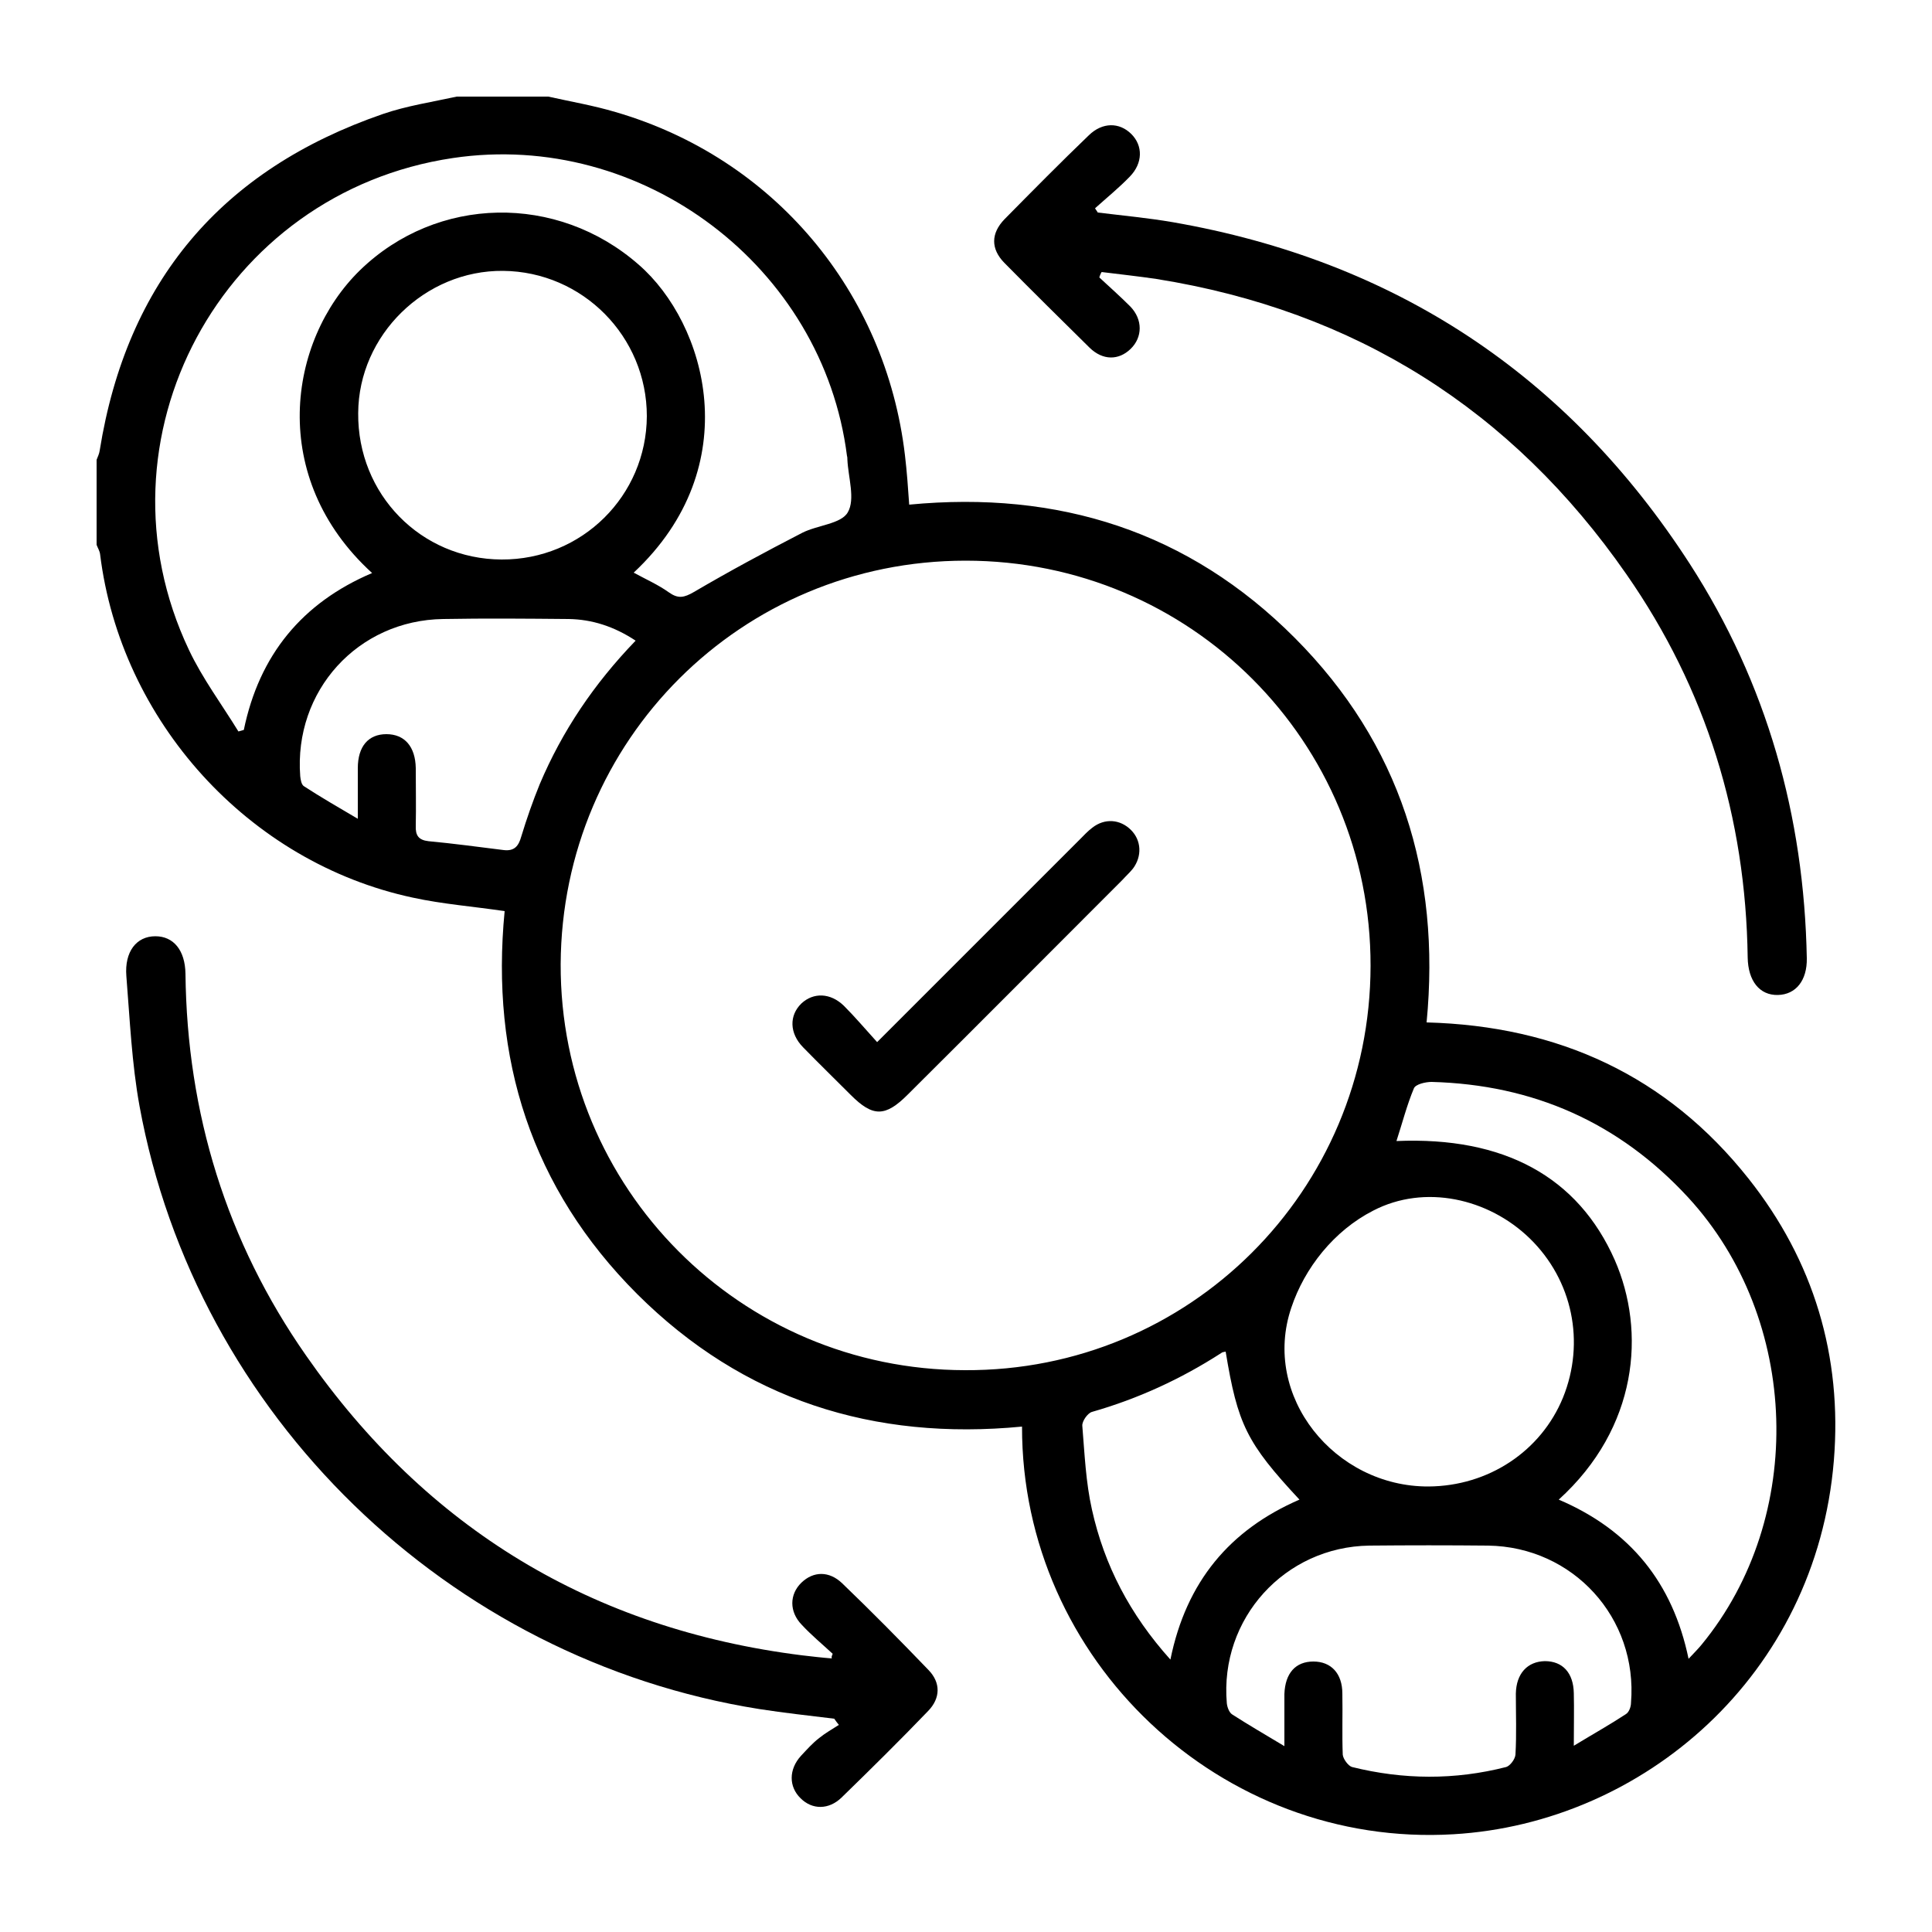
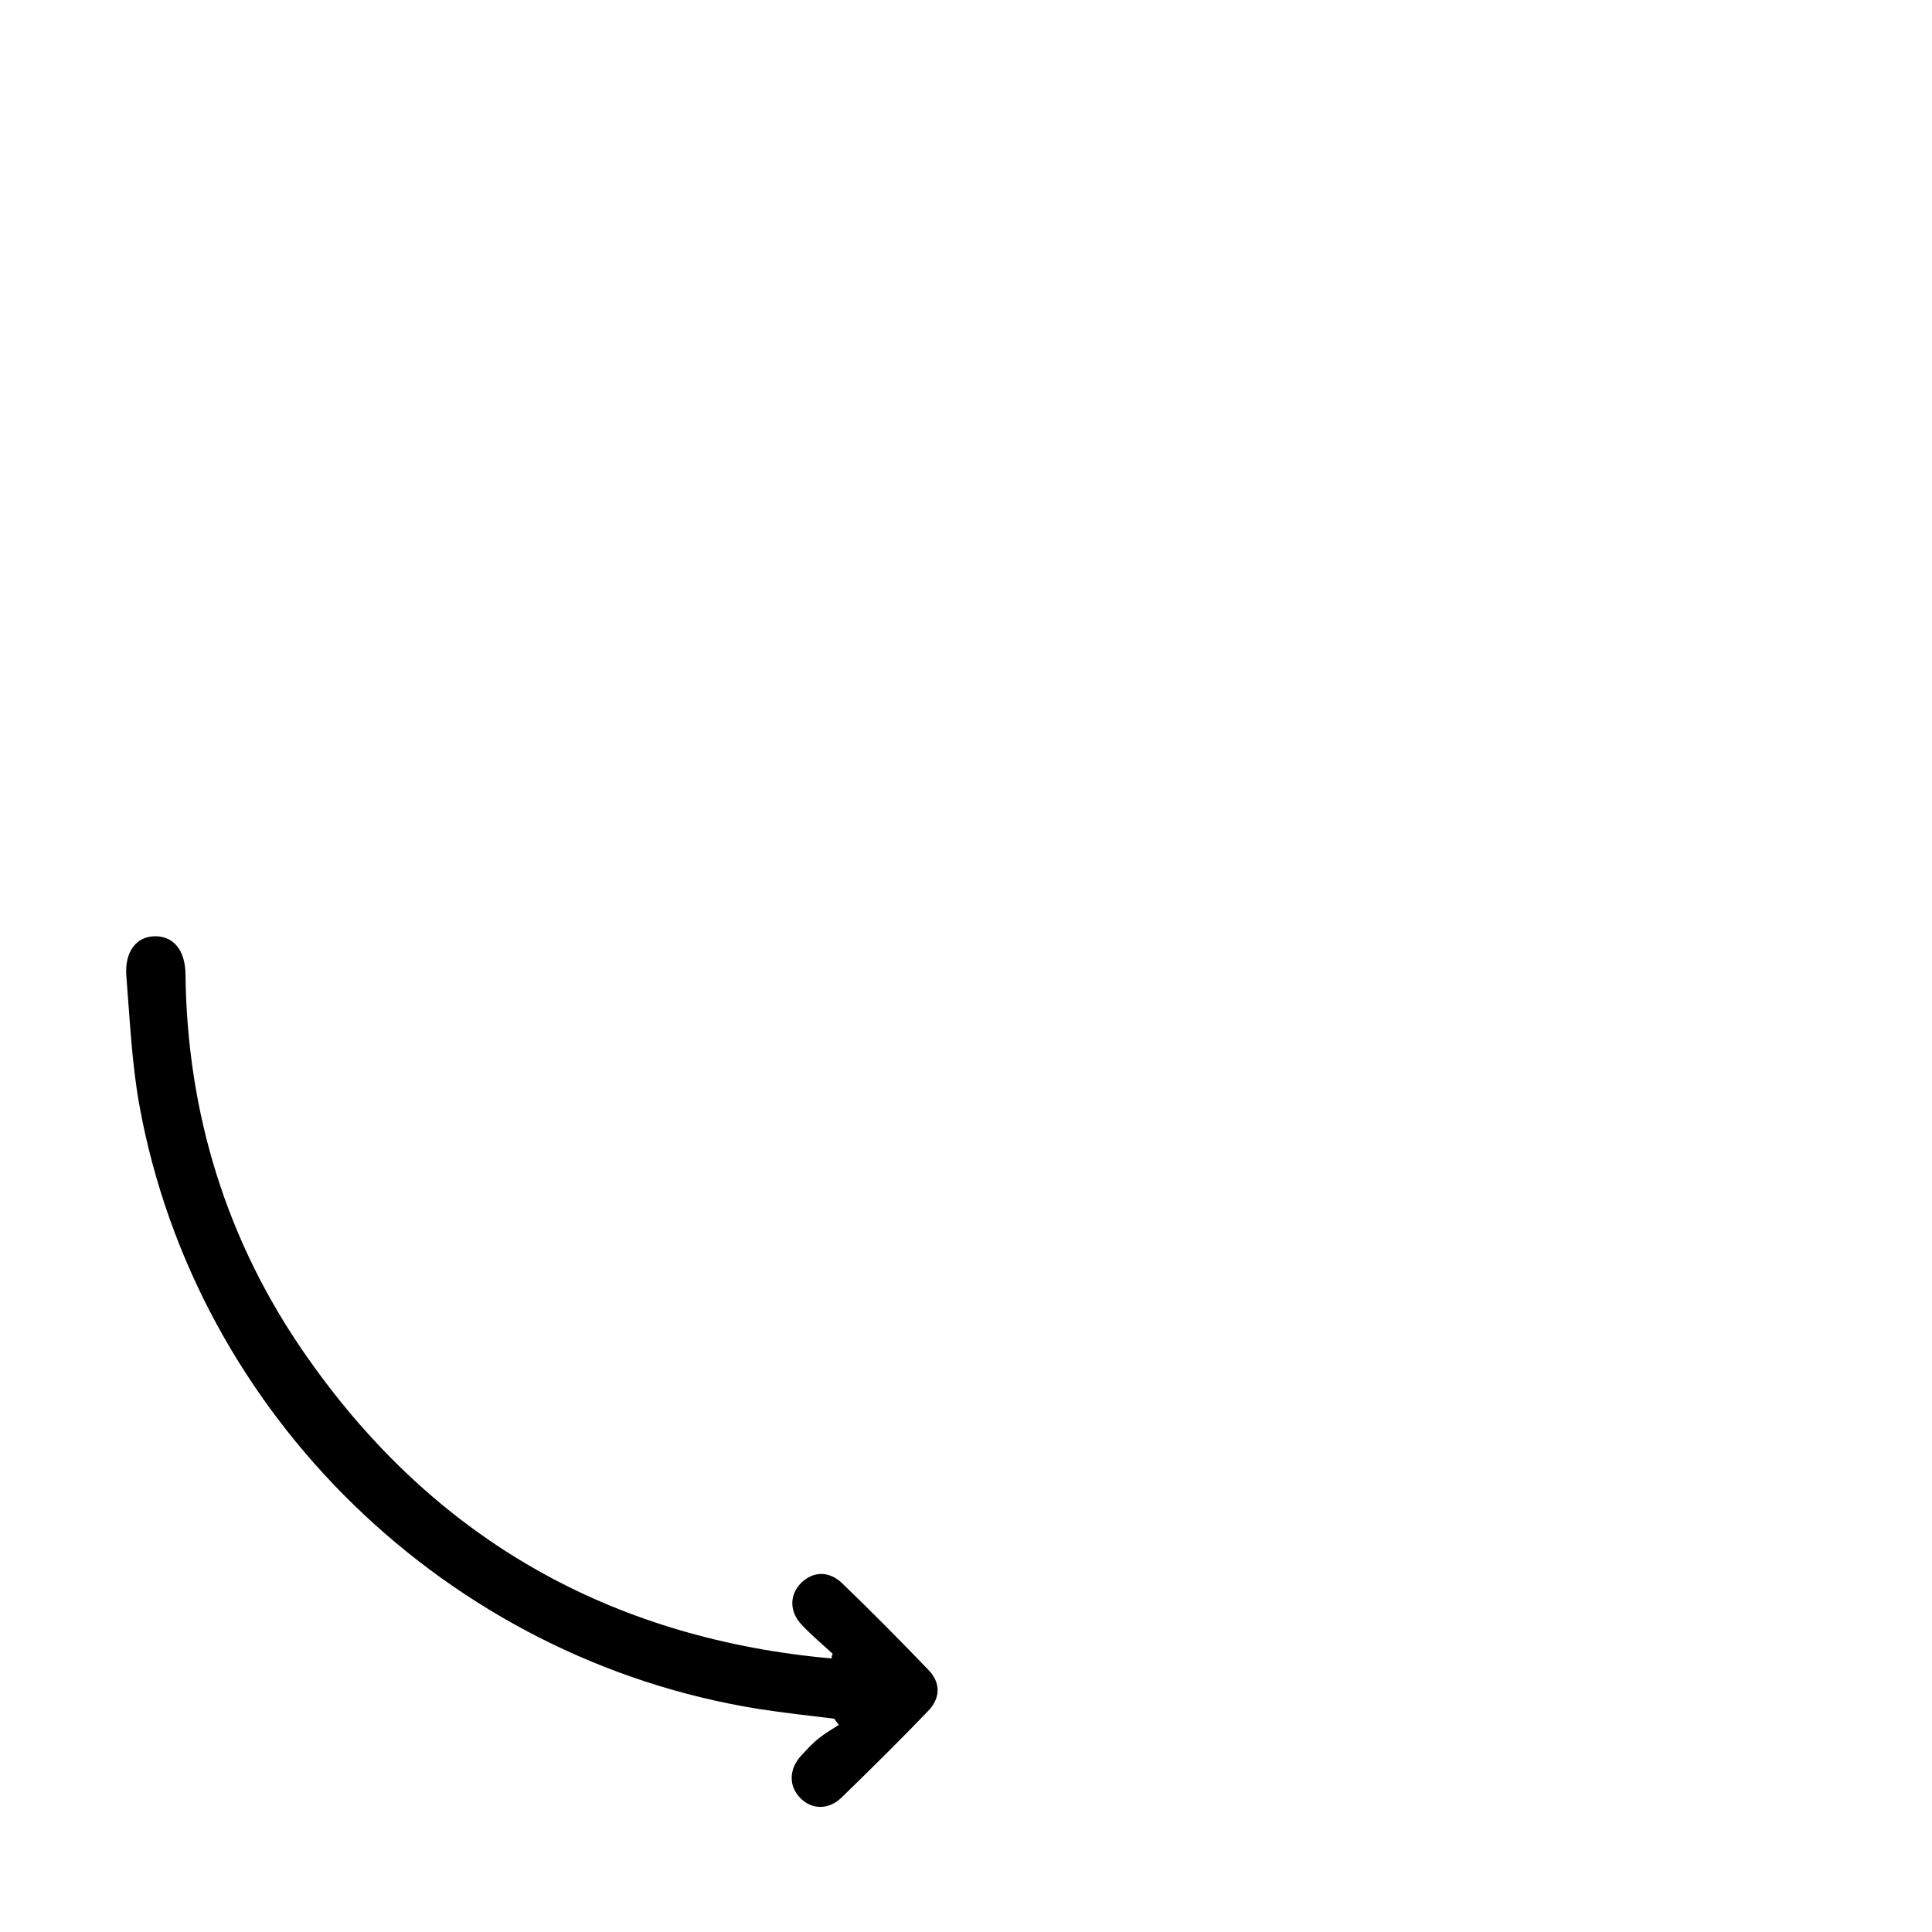
<svg xmlns="http://www.w3.org/2000/svg" version="1.1" id="Layer_1" x="0px" y="0px" viewBox="0 0 50 50" style="enable-background:new 0 0 50 50;" xml:space="preserve">
  <g>
-     <path d="M14.19,2.5c0.58,0.13,1.17,0.23,1.74,0.4c4.09,1.19,6.99,4.64,7.49,8.88c0.05,0.42,0.08,0.84,0.11,1.28 c3.86-0.37,7.23,0.69,9.98,3.45c2.73,2.74,3.78,6.11,3.41,9.95c3.41,0.09,6.22,1.38,8.33,4.04c1.69,2.13,2.43,4.6,2.21,7.3 c-0.46,5.57-4.94,9.38-9.84,9.67c-6.02,0.36-11.18-4.5-11.17-10.55c-3.84,0.37-7.21-0.69-9.96-3.43c-2.74-2.74-3.8-6.1-3.43-9.91 c-0.8-0.12-1.6-0.18-2.38-0.35c-4.25-0.91-7.56-4.57-8.09-8.89c-0.01-0.08-0.06-0.16-0.09-0.24c0-0.73,0-1.46,0-2.2 c0.03-0.08,0.07-0.16,0.08-0.24c0.7-4.37,3.15-7.27,7.33-8.71c0.61-0.21,1.27-0.31,1.91-0.45C12.6,2.5,13.4,2.5,14.19,2.5z M35.47,25c0.01-5.81-4.66-10.49-10.48-10.49c-5.8,0-10.45,4.64-10.48,10.44c-0.02,5.8,4.65,10.5,10.46,10.51 C30.78,35.49,35.46,30.82,35.47,25z M16.4,14.82c0.31,0.17,0.63,0.31,0.91,0.51c0.24,0.17,0.39,0.14,0.65-0.01 c0.92-0.54,1.85-1.04,2.8-1.53c0.39-0.2,1.01-0.23,1.18-0.53c0.2-0.34,0.01-0.91-0.01-1.37c0-0.03,0-0.06-0.01-0.09 c-0.62-4.9-5.3-8.44-10.2-7.71c-5.99,0.89-9.42,7.27-6.83,12.73c0.35,0.74,0.85,1.41,1.28,2.11c0.05-0.01,0.1-0.03,0.14-0.04 c0.4-1.94,1.51-3.29,3.32-4.06c-2.7-2.46-2.19-6.01-0.31-7.84c1.99-1.93,5.1-1.99,7.21-0.14C18.28,8.37,19.35,12.06,16.4,14.82z M40.34,38.81c1.85,0.79,2.95,2.15,3.36,4.12c0.15-0.16,0.25-0.26,0.34-0.37c2.71-3.3,2.55-8.42-0.35-11.57 c-1.79-1.94-4.01-2.92-6.64-2.99c-0.16,0-0.42,0.06-0.46,0.17c-0.18,0.43-0.3,0.9-0.45,1.36c2.79-0.12,4.7,0.93,5.65,3.08 C42.6,34.46,42.39,36.95,40.34,38.81z M33.24,45.19c0-0.33,0-0.54,0-0.74c0-0.2,0-0.41,0-0.61C33.26,43.3,33.53,43,33.99,43 c0.46,0,0.75,0.31,0.75,0.83c0.01,0.53-0.01,1.05,0.01,1.58c0.01,0.11,0.14,0.29,0.24,0.32c1.33,0.33,2.66,0.34,3.99,0 c0.1-0.03,0.23-0.2,0.24-0.32c0.03-0.53,0.01-1.05,0.01-1.58c0.01-0.52,0.3-0.83,0.75-0.84c0.46,0,0.74,0.3,0.75,0.83 c0.01,0.42,0,0.83,0,1.36c0.51-0.31,0.94-0.55,1.35-0.82c0.08-0.05,0.13-0.19,0.13-0.29c0.18-2.2-1.5-4.04-3.7-4.07 c-1.02-0.01-2.05-0.01-3.07,0c-2.19,0.03-3.88,1.89-3.69,4.08c0.01,0.1,0.06,0.24,0.14,0.29C32.31,44.64,32.74,44.89,33.24,45.19z M12.98,14.48c2.08,0.01,3.75-1.65,3.76-3.71c0-2.06-1.66-3.74-3.72-3.76c-2.02-0.02-3.74,1.66-3.75,3.68 C9.25,12.79,10.89,14.47,12.98,14.48z M36.97,38.47c1.55-0.01,2.91-0.91,3.48-2.3c0.58-1.43,0.25-3.04-0.86-4.12 c-1.07-1.04-2.72-1.41-4.05-0.72c-1.02,0.52-1.78,1.49-2.12,2.51C32.64,36.13,34.54,38.48,36.97,38.47z M16.45,16.58 c-0.56-0.37-1.13-0.55-1.73-0.56c-1.08-0.01-2.17-0.02-3.25,0c-2.21,0.03-3.87,1.86-3.7,4.07c0.01,0.09,0.03,0.22,0.1,0.26 c0.43,0.28,0.88,0.54,1.39,0.84c0-0.52,0-0.92,0-1.31C9.26,19.32,9.53,19,10,19c0.47,0,0.75,0.32,0.76,0.88c0,0.5,0.01,1,0,1.49 c-0.01,0.25,0.07,0.37,0.33,0.4c0.65,0.06,1.3,0.15,1.95,0.23c0.27,0.03,0.38-0.1,0.45-0.35c0.14-0.46,0.3-0.92,0.48-1.36 C14.55,18.92,15.37,17.7,16.45,16.58z M30.29,42.95c0.41-2.02,1.54-3.36,3.34-4.14c-1.37-1.47-1.6-1.95-1.91-3.83 c-0.04,0.01-0.09,0.01-0.12,0.04c-1.04,0.67-2.15,1.18-3.34,1.52c-0.11,0.03-0.26,0.24-0.25,0.36c0.06,0.73,0.09,1.46,0.25,2.17 C28.58,40.51,29.24,41.78,30.29,42.95z" />
    <path d="M21.55,42.8c-0.27-0.25-0.55-0.48-0.8-0.75c-0.33-0.34-0.32-0.79-0.01-1.09c0.31-0.3,0.72-0.31,1.06,0.02 c0.76,0.73,1.5,1.48,2.23,2.24c0.32,0.33,0.31,0.73-0.01,1.06c-0.73,0.76-1.48,1.5-2.24,2.24c-0.33,0.32-0.76,0.32-1.06,0.02 c-0.31-0.3-0.31-0.75,0.01-1.1c0.15-0.16,0.3-0.33,0.47-0.46c0.16-0.13,0.34-0.23,0.51-0.34c-0.04-0.05-0.08-0.1-0.12-0.16 c-0.65-0.08-1.3-0.15-1.94-0.25c-8.06-1.28-14.58-7.61-16.04-15.61c-0.2-1.1-0.25-2.24-0.34-3.36c-0.05-0.63,0.26-1.03,0.75-1.03 c0.47,0,0.77,0.36,0.78,0.97c0.04,3.61,1.06,6.93,3.12,9.88c3.12,4.48,7.41,7.08,12.84,7.76c0.26,0.03,0.51,0.06,0.77,0.08 C21.51,42.89,21.53,42.85,21.55,42.8z" />
-     <path d="M28.45,7.18c0.27,0.25,0.54,0.49,0.8,0.75c0.33,0.34,0.32,0.8,0.01,1.1c-0.31,0.3-0.72,0.3-1.06-0.03 c-0.74-0.73-1.48-1.46-2.21-2.2C25.64,6.44,25.64,6.04,26,5.67c0.72-0.73,1.44-1.46,2.18-2.17c0.35-0.34,0.79-0.34,1.1-0.03 c0.3,0.3,0.3,0.75-0.04,1.1c-0.28,0.29-0.6,0.55-0.9,0.82c0.02,0.04,0.05,0.07,0.07,0.11c0.65,0.08,1.3,0.14,1.94,0.25 c5.75,1,10.22,3.95,13.38,8.84c2,3.1,2.96,6.53,3.03,10.21c0.01,0.57-0.28,0.94-0.75,0.95c-0.47,0.01-0.77-0.36-0.78-0.97 c-0.05-3.62-1.07-6.95-3.14-9.92c-2.96-4.26-7.02-6.82-12.16-7.64c-0.47-0.07-0.94-0.12-1.42-0.18 C28.48,7.09,28.46,7.14,28.45,7.18z" />
-     <path d="M22.7,26.97c1.79-1.79,3.52-3.52,5.25-5.25c0.1-0.1,0.2-0.21,0.32-0.3c0.32-0.25,0.72-0.22,1,0.06 c0.27,0.27,0.29,0.68,0.05,1c-0.08,0.1-0.18,0.19-0.27,0.29c-1.85,1.85-3.7,3.71-5.56,5.56c-0.58,0.58-0.9,0.58-1.47,0.01 c-0.41-0.41-0.83-0.82-1.24-1.24c-0.35-0.36-0.36-0.82-0.04-1.13c0.31-0.29,0.75-0.28,1.1,0.06C22.13,26.32,22.4,26.64,22.7,26.97z " />
  </g>
</svg>